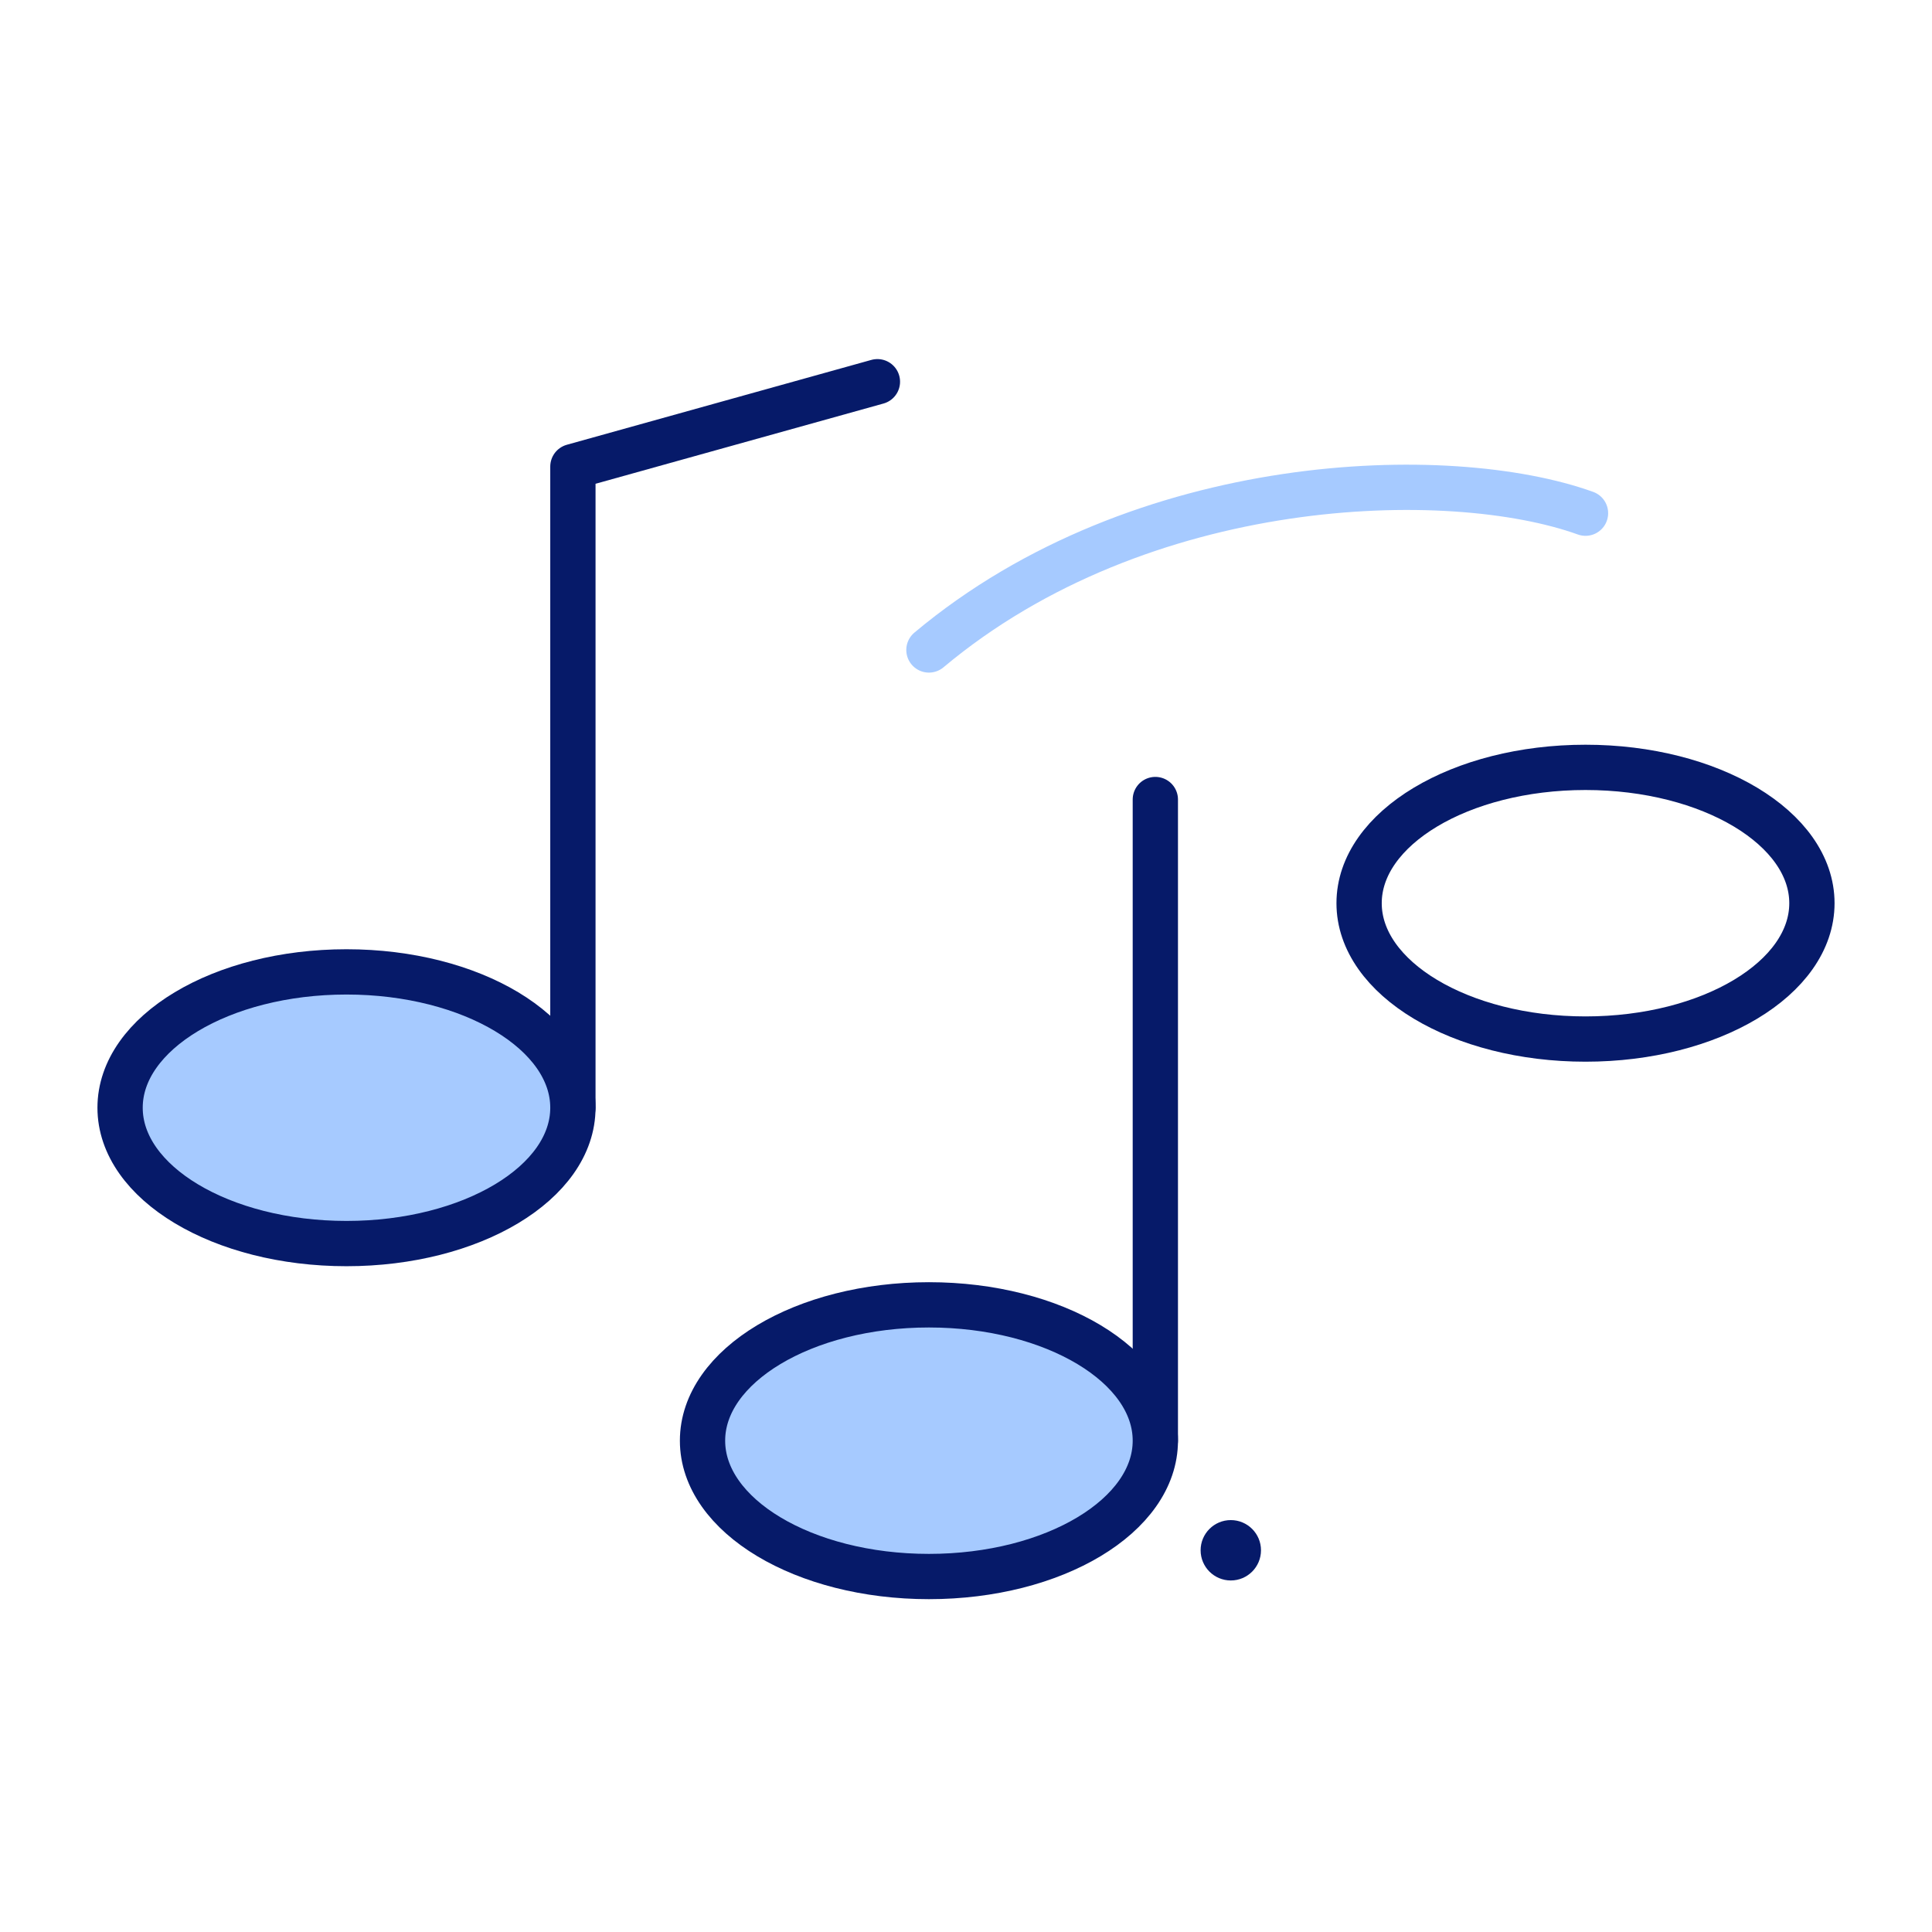
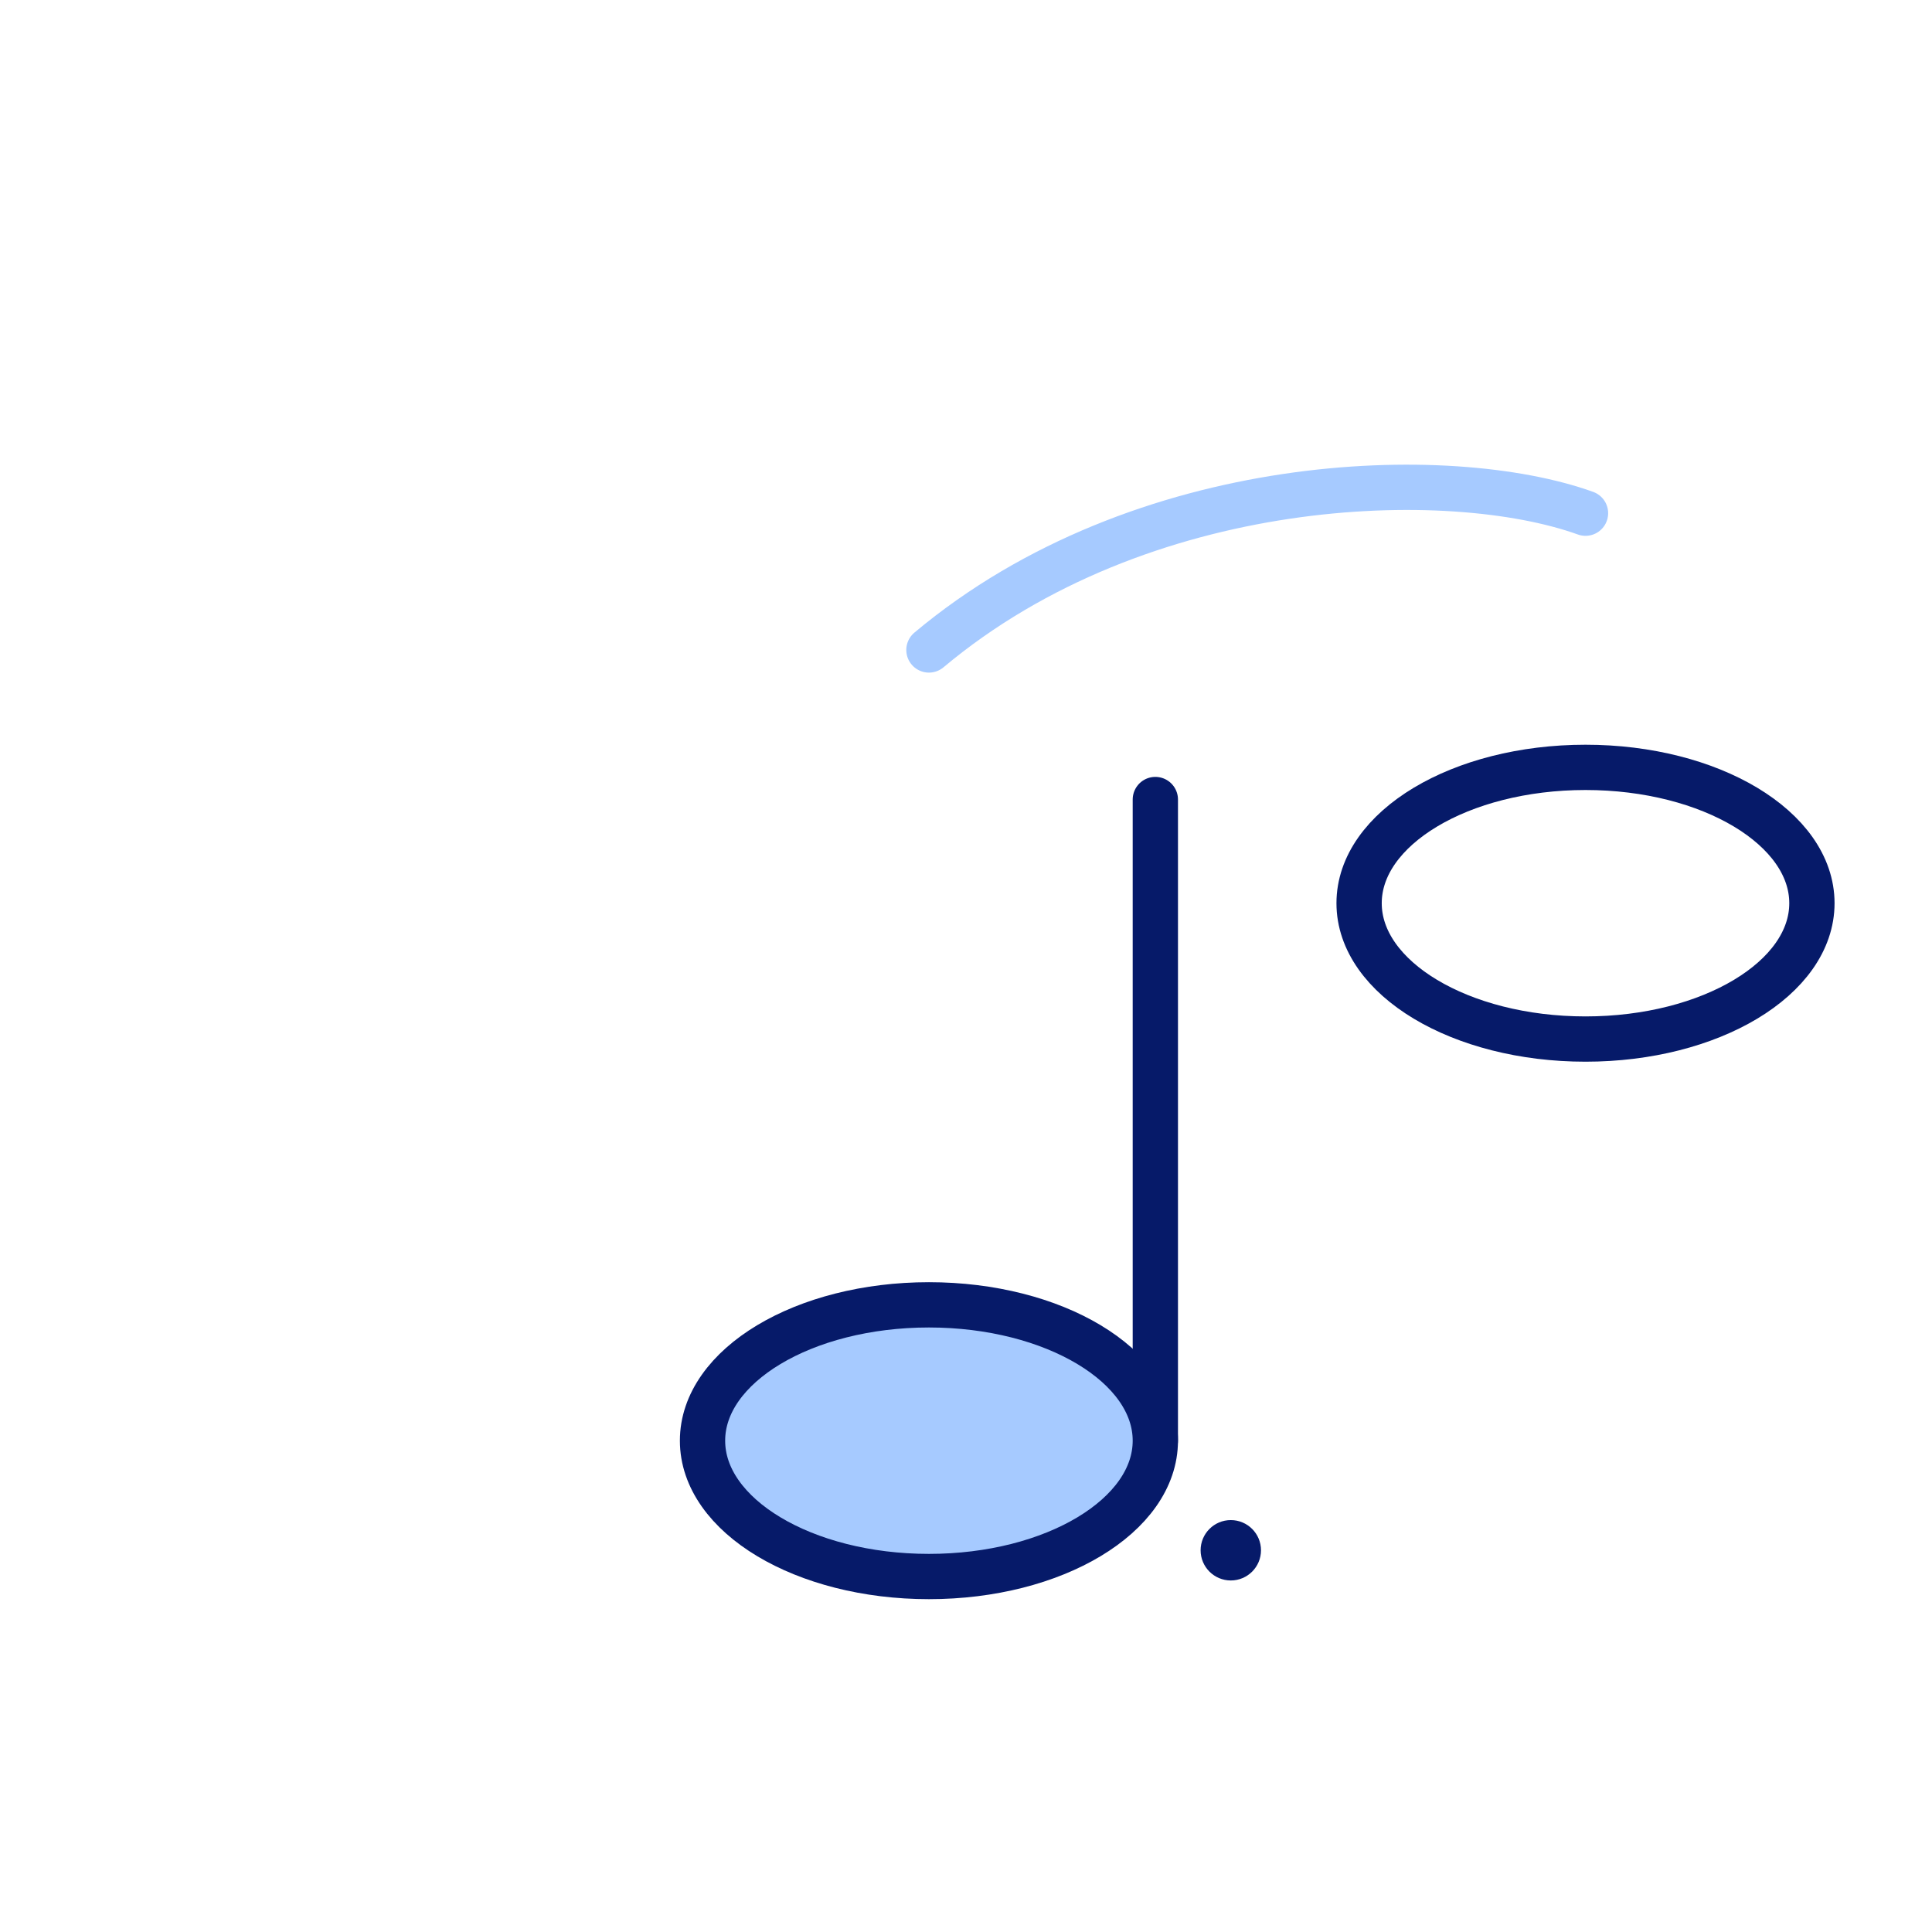
<svg xmlns="http://www.w3.org/2000/svg" viewBox="0 0 128 128">
  <g id="fed1e187-89b5-409b-b3c5-61517f6f781e" data-name="Ebene 15">
-     <polyline points="37.956 73.39 37.956 30.912 58.131 25.29" fill="none" stroke="#061a69" stroke-linecap="round" stroke-linejoin="round" stroke-width="3" />
-     <ellipse cx="22.956" cy="73.39" rx="15" ry="9" fill="#a6caff" stroke="#061a69" stroke-linecap="round" stroke-linejoin="round" stroke-width="3" />
    <ellipse cx="105.044" cy="59.84" rx="15" ry="9" fill="none" stroke="#061a69" stroke-linecap="round" stroke-linejoin="round" stroke-width="3" />
    <line x1="76.544" y1="95.449" x2="76.544" y2="52.971" fill="none" stroke="#061a69" stroke-linecap="round" stroke-linejoin="round" stroke-width="3" />
    <ellipse cx="61.544" cy="95.449" rx="15" ry="9" fill="#a6caff" stroke="#061a69" stroke-linecap="round" stroke-linejoin="round" stroke-width="3" />
    <circle cx="81.544" cy="102.71" r="2" fill="#061a69" />
    <path d="M61.544,43.062c14.089-11.806,34.5-12.3,43.5-9.062" fill="none" stroke="#a6caff" stroke-linecap="round" stroke-linejoin="round" stroke-width="3" />
  </g>
</svg>